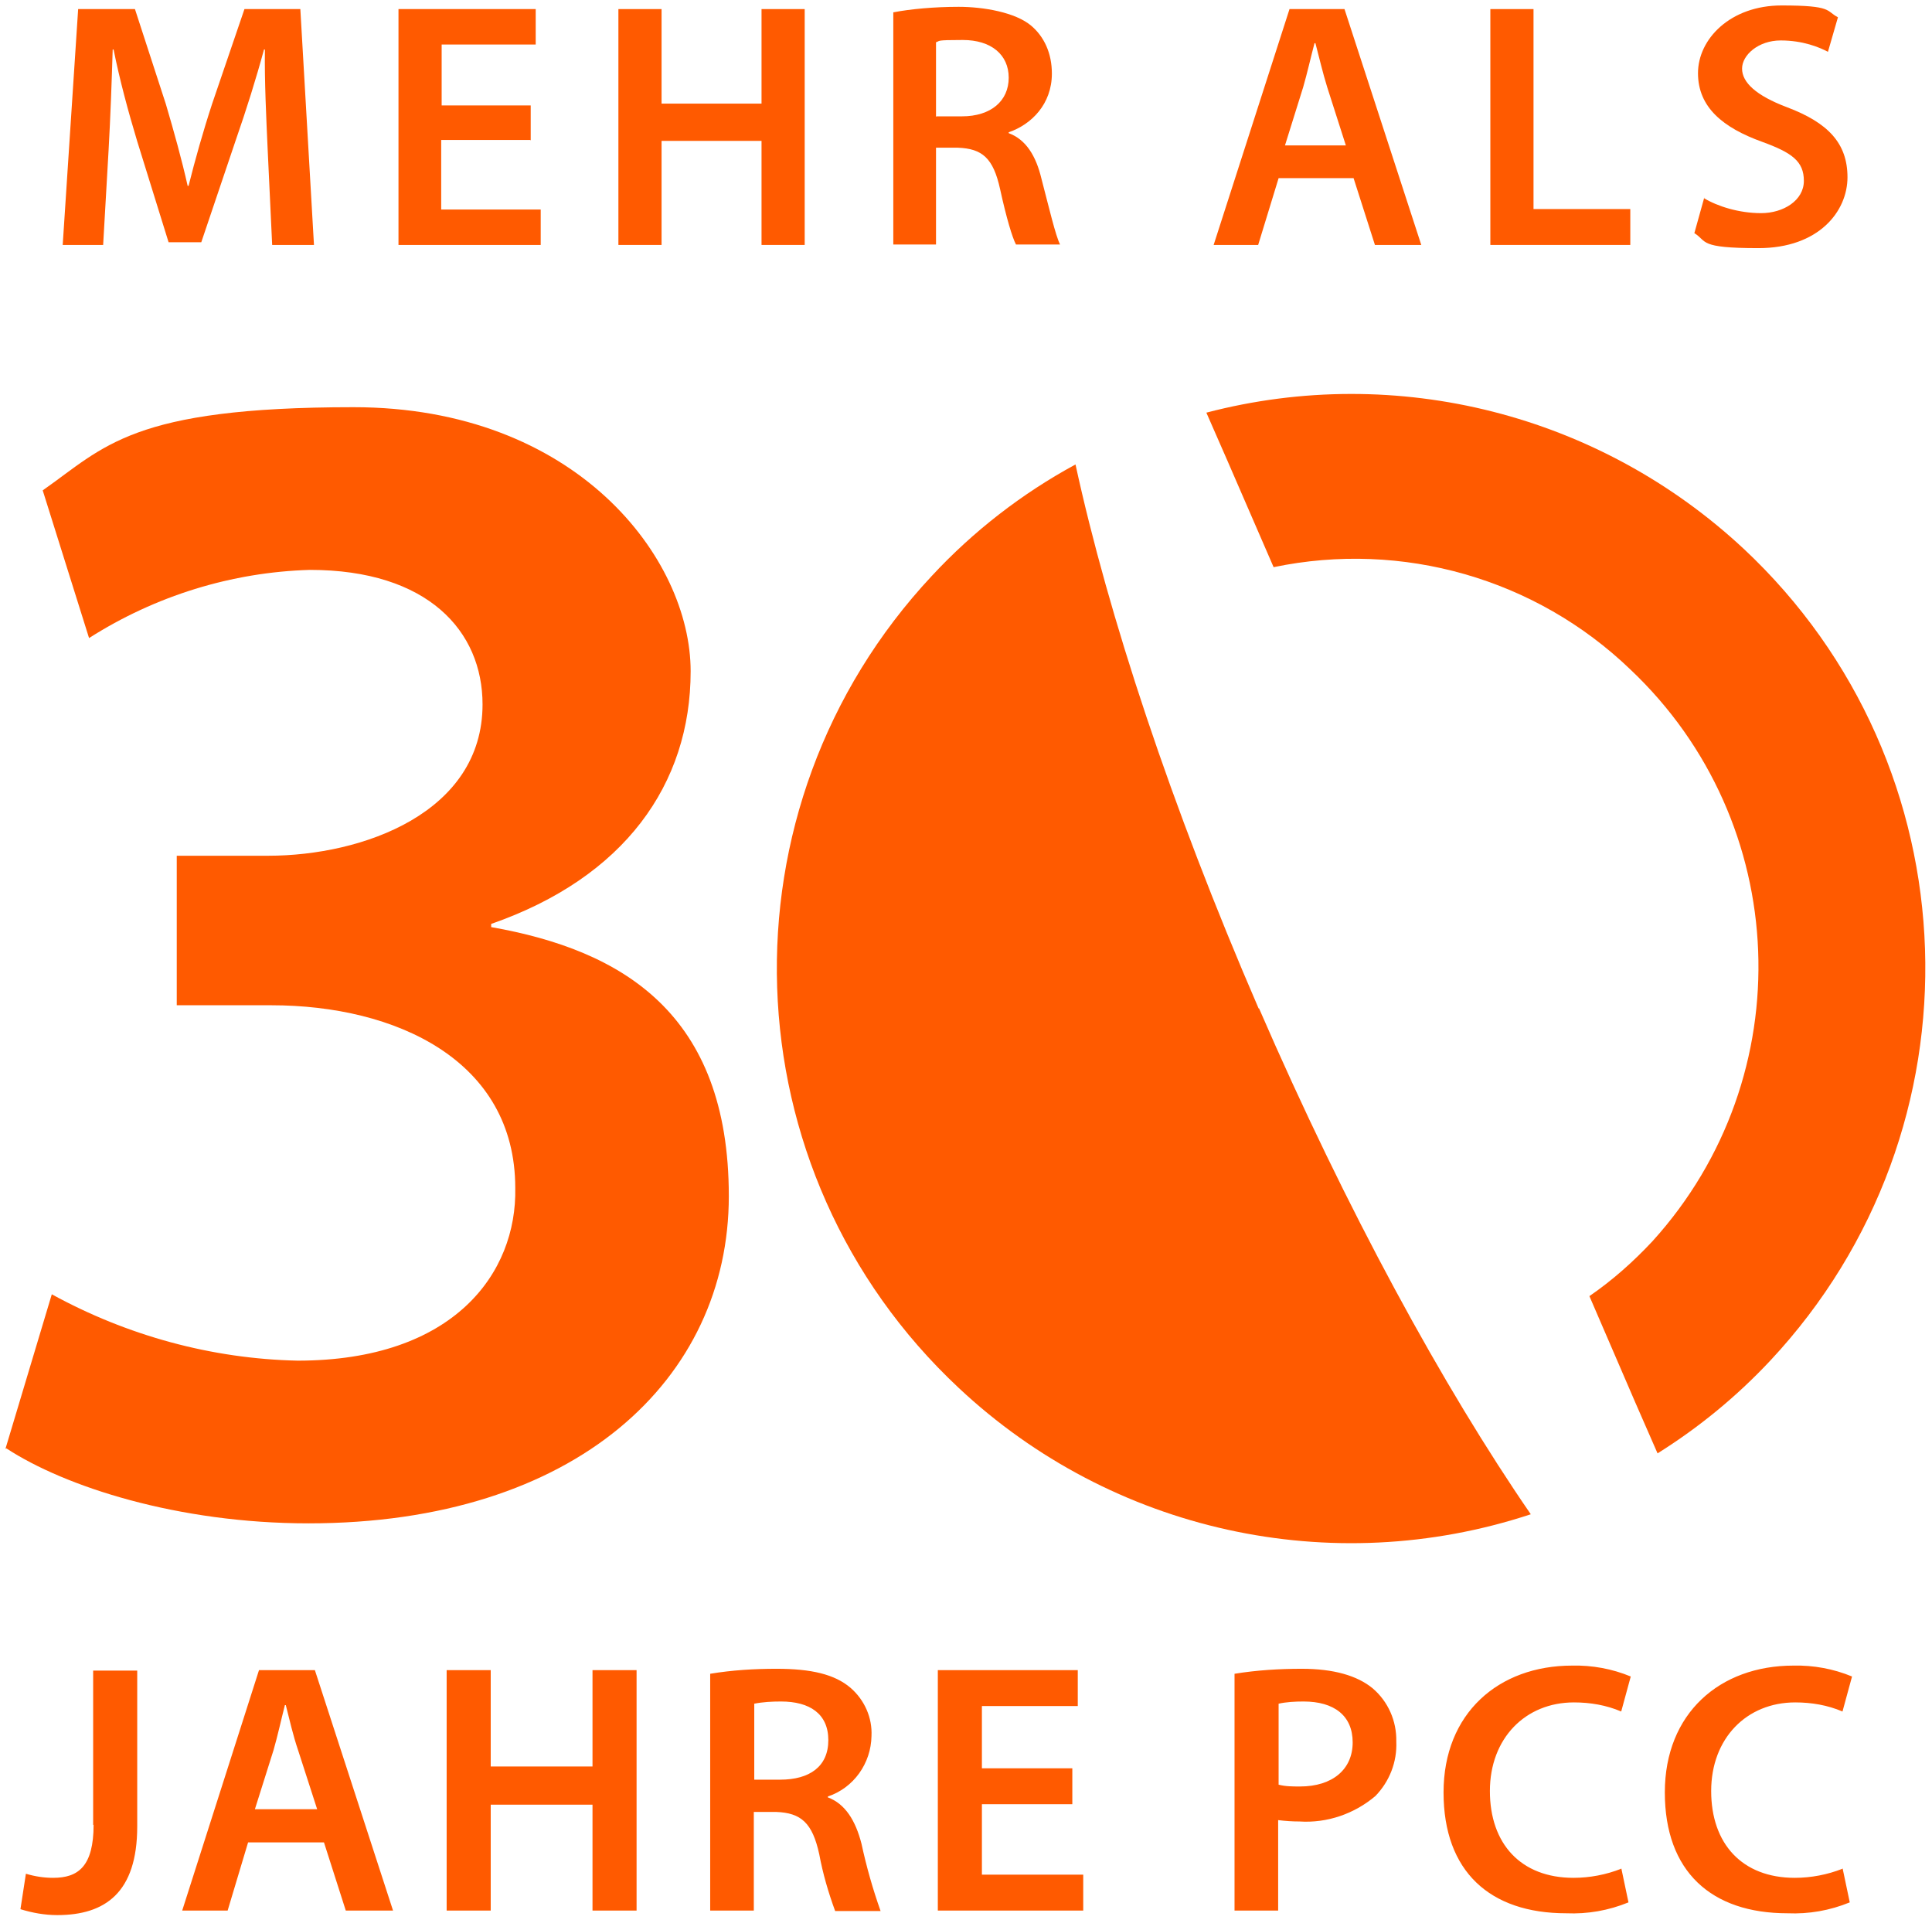
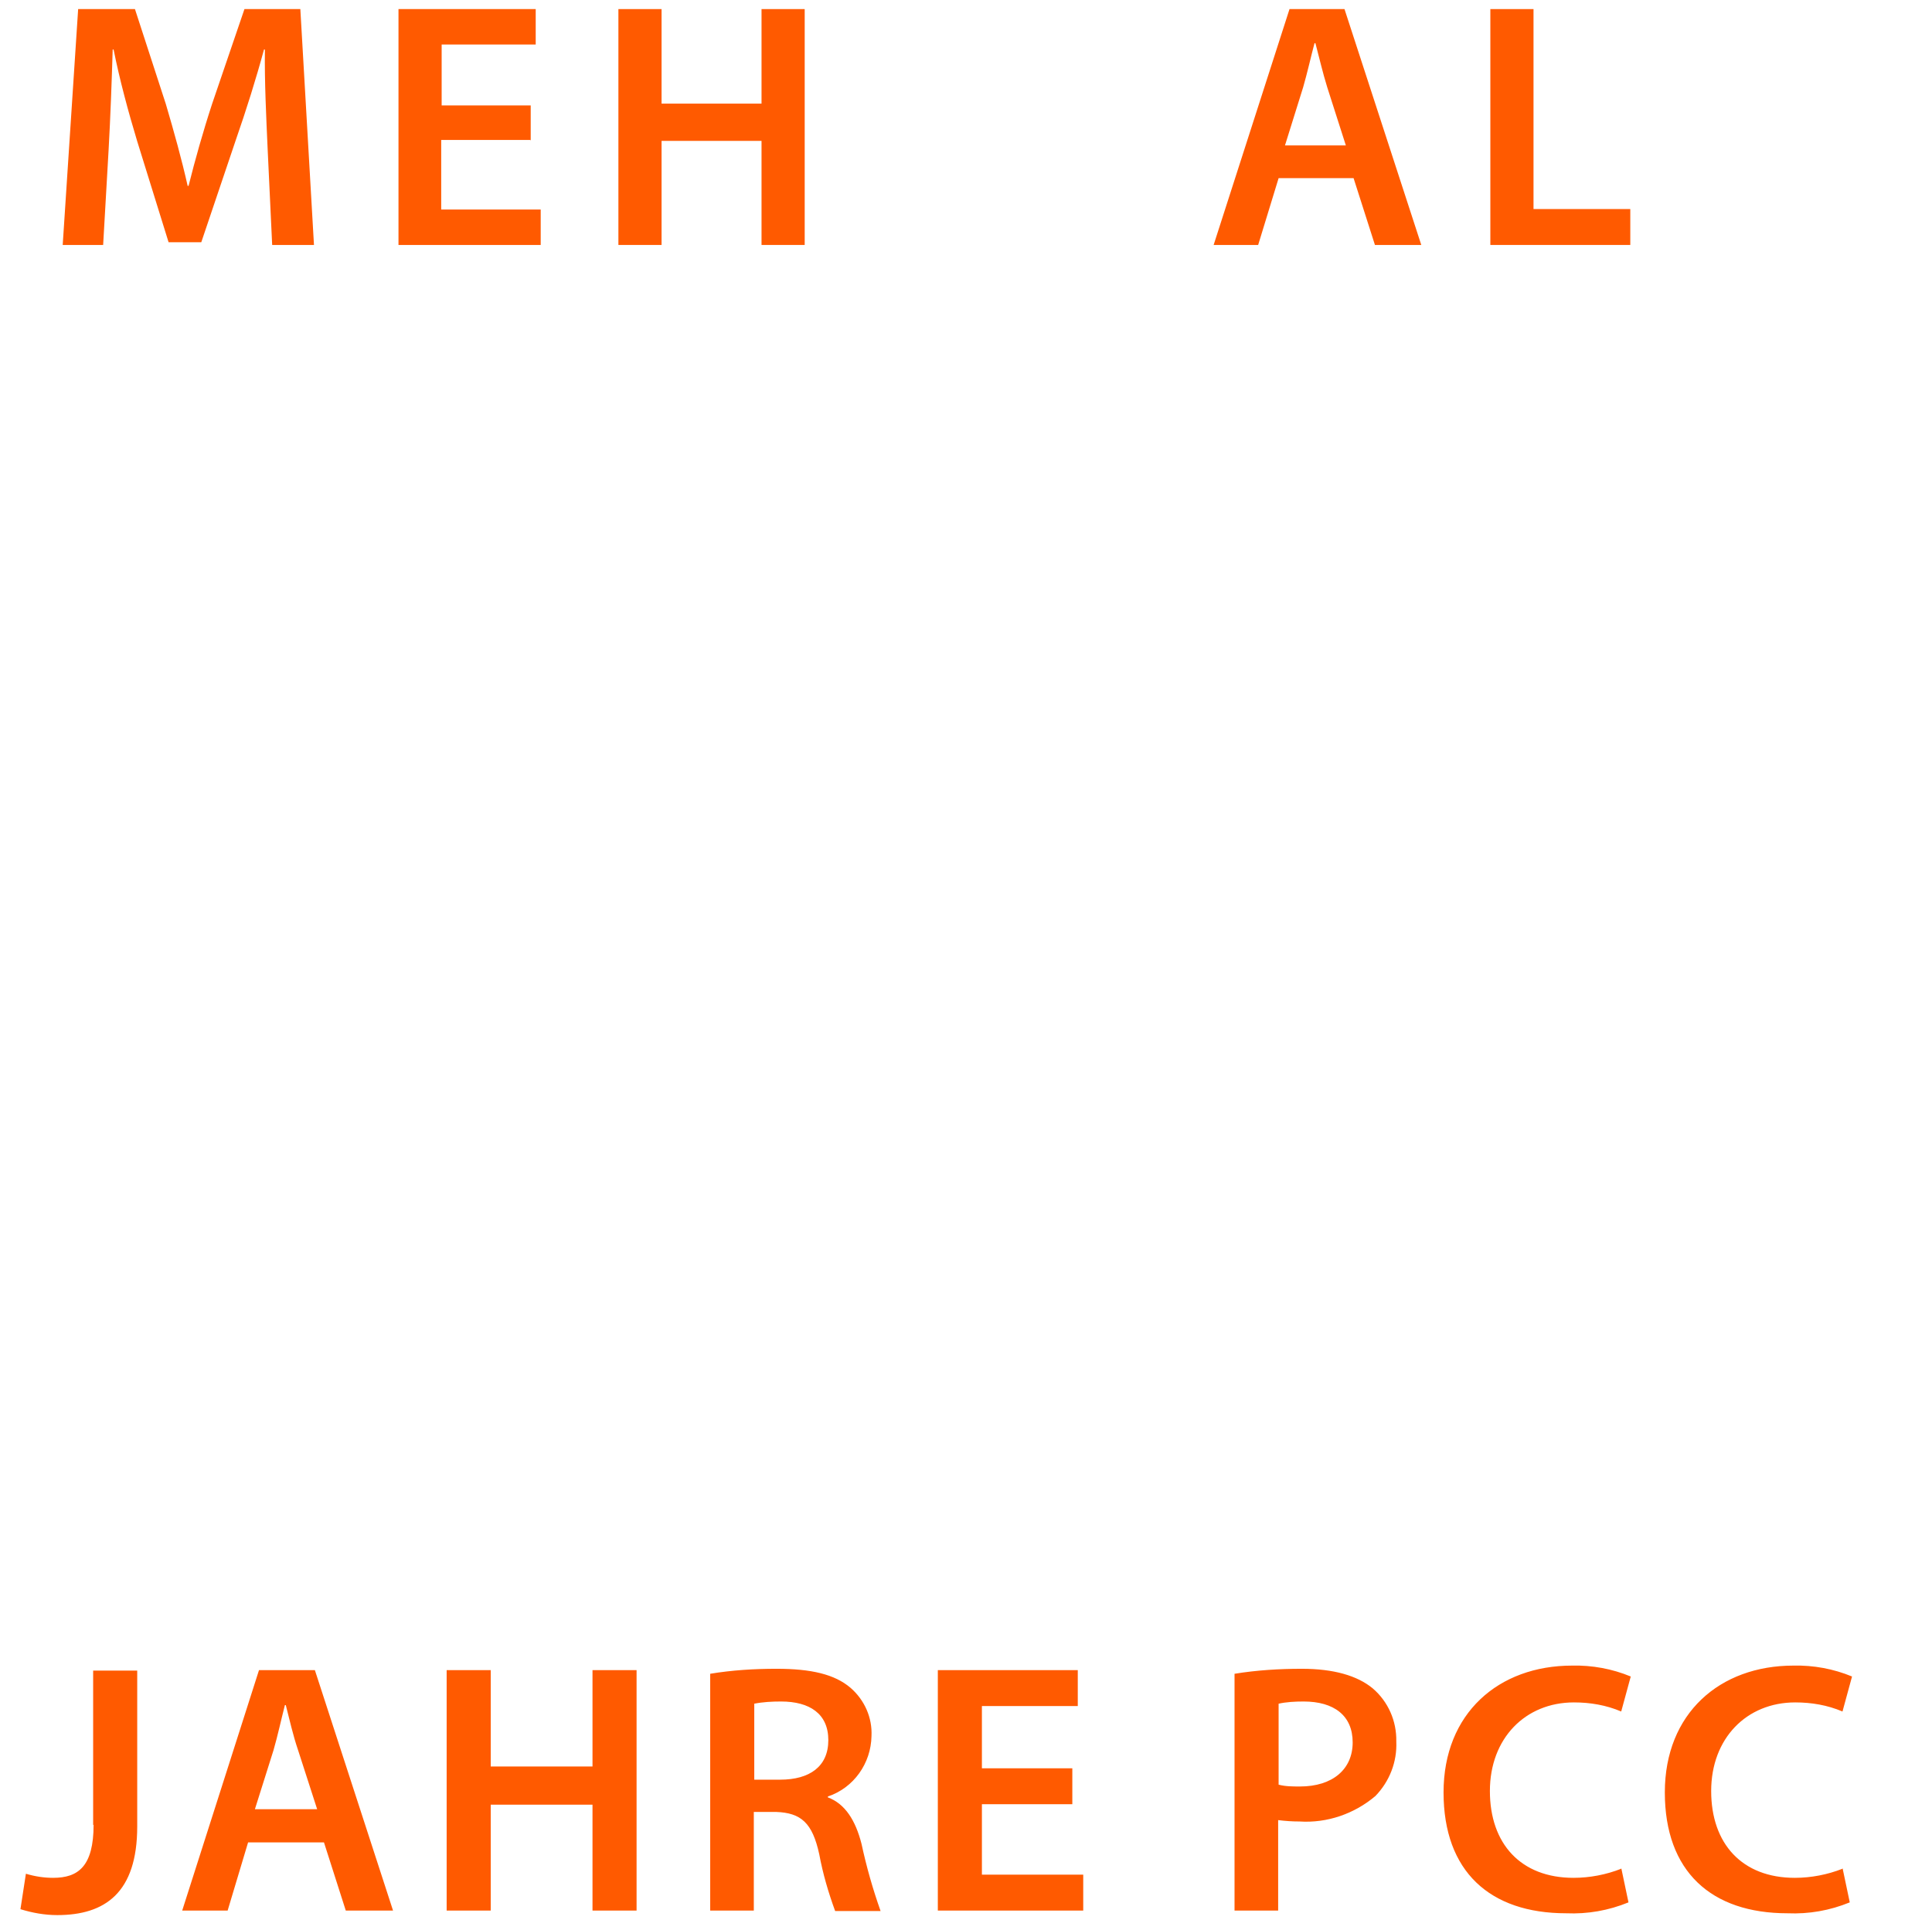
<svg xmlns="http://www.w3.org/2000/svg" id="Ebene_1" viewBox="0 0 425.2 422.4">
  <defs>
    <style>      .st0 {        fill: #ff5a00;      }    </style>
  </defs>
  <g id="Gruppe_386">
    <g id="Gruppe_387">
      <g id="Gruppe_386-2">
-         <path id="Pfad_156" class="st0" d="M383.8,120.8c-31.7-29.6-76.3-41-118.3-30l4.6,10.5s0,0,0,0l10.2,23.5c28.3-5.9,57.7,2.5,78.5,22.5,35.6,33.6,37.8,89.5,4.9,125.8-4.2,4.5-8.8,8.6-13.9,12.1l10.1,23.4s0,0,0,0l4.9,11.2c9.1-5.7,17.4-12.5,24.8-20.4,47.7-51,45.1-131-5.9-178.7M277,221.9c-19.3-44.6-33.1-86.6-40.3-119.7-11.8,6.4-22.5,14.7-31.6,24.5-47.7,51-45.1,131,5.9,178.7,33.7,31.6,82,42.3,125.9,27.8-19.2-27.9-40.5-66.8-59.8-111.3" />
-       </g>
+         </g>
    </g>
  </g>
  <g>
    <path id="Pfad_123" class="st0" d="M20.6,401.5c0,9.2-3.4,11.7-8.9,11.7-2,0-4-.3-6-.9l-1.2,7.8c2.6.8,5.3,1.3,8.1,1.3,10.5,0,17.6-4.9,17.6-19.5v-34.3h-9.7v34ZM71.3,405.4l4.8,15h10.4l-17.2-52.9h-12.3l-16.9,52.9h10l4.5-15h16.8ZM56.1,398.1l4.1-13c.9-3.1,1.7-6.8,2.5-9.9h.2c.8,3.1,1.6,6.7,2.7,9.9l4.2,13h-13.6ZM98.3,367.5v52.9h9.7v-23.3h22.4v23.3h9.7v-52.9h-9.7v21.2h-22.4v-21.2h-9.6ZM156.3,420.4h9.6v-21.7h4.9c5.5.2,8,2.4,9.5,9.3.8,4.3,2,8.4,3.5,12.5h10c-1.7-4.8-3.1-9.7-4.2-14.8-1.3-5.1-3.6-8.8-7.4-10.2v-.2c5.7-1.9,9.5-7.3,9.6-13.3.2-4-1.5-7.9-4.6-10.6-3.5-3-8.7-4.2-16.3-4.2-4.9,0-9.8.3-14.6,1.1v52.2ZM165.9,374.9c2-.4,4-.5,6-.5,6.3,0,10.4,2.7,10.4,8.5s-4.1,8.7-10.6,8.7h-5.7v-16.7ZM236,389.1h-19.9v-13.7h21.1v-7.9h-30.8v52.9h32v-7.9h-22.3v-15.5h19.9v-7.8ZM271.7,420.4h9.6v-19.9c1.6.2,3.1.3,4.7.3,6.1.4,12.1-1.7,16.7-5.6,3.1-3.2,4.8-7.5,4.6-12,.1-4.5-1.8-8.8-5.2-11.7-3.4-2.8-8.6-4.3-15.6-4.3-4.9,0-9.9.3-14.8,1.1v52.2ZM281.3,374.9c1.8-.4,3.7-.5,5.6-.5,6.7,0,10.8,3.1,10.8,9s-4.4,9.7-11.6,9.7c-1.6,0-3.2,0-4.7-.4v-17.9ZM356.8,411.2c-3.3,1.3-6.9,2-10.5,2-11.6,0-18.4-7.5-18.4-19.1s7.8-19.5,18.5-19.5c3.6,0,7.1.6,10.4,2l2.1-7.7c-4.1-1.7-8.5-2.5-12.9-2.4-16.2,0-28.3,10.5-28.3,27.9s10.2,26.6,27,26.6c4.7.2,9.3-.6,13.7-2.4l-1.6-7.6ZM405.5,411.2c-3.3,1.3-6.9,2-10.5,2-11.6,0-18.4-7.5-18.4-19.1s7.8-19.5,18.5-19.5c3.6,0,7.1.6,10.4,2l2.1-7.7c-4.1-1.7-8.5-2.5-12.9-2.4-16.2,0-28.3,10.5-28.3,27.9s10.2,26.6,27,26.6c4.7.2,9.3-.6,13.7-2.4l-1.6-7.6Z" />
-     <path id="Pfad_125" class="st0" d="M1.4,318.7c12.8,8.4,37.7,16.5,66.5,16.5,58.9,0,92.5-31.8,92.5-72s-23.4-54.1-52.3-59.2v-.7c29.3-10.2,43.9-30.7,43.9-55.6s-25.2-58.1-74.2-58.1-54.8,8.8-68.4,18.3l10.2,32.5c14.6-9.3,31.4-14.5,48.6-15,26,0,38,13.5,38,29.6,0,23.8-26.3,33.3-47.2,33.3h-20.1v32.9h20.8c27.4,0,53.7,12.1,53.7,40.2.4,18.7-13.5,38-47.9,38-18.9-.4-37.5-5.5-54.1-14.6l-10.2,34Z" />
  </g>
  <path class="st0" d="M58.9,32.7c-.3-6.7-.7-14.8-.6-21.8h-.2c-1.7,6.3-3.9,13.3-6.2,19.9l-7.6,22.5h-7.2l-6.9-22.2c-2-6.6-3.9-13.7-5.2-20.2h-.2c-.2,6.8-.5,15-.9,22.1l-1.2,20.9h-8.9L17.2,2h12.5l6.8,20.9c1.8,6.1,3.5,12.2,4.8,18h.2c1.4-5.6,3.2-12,5.2-18.1L53.8,2h12.3l3,51.9h-9.2l-1-21.2Z" />
  <path class="st0" d="M116.7,30.8h-19.6v15.3h21.9v7.8h-31.3V2h30.2v7.8h-20.7v13.4h19.6v7.7Z" />
  <path class="st0" d="M145.6,2v20.8h22V2h9.5v51.9h-9.5v-22.9h-22v22.9h-9.5V2h9.5Z" />
-   <path class="st0" d="M196.7,2.7c3.6-.7,8.9-1.2,14.3-1.2s12.5,1.2,16,4.2c2.8,2.4,4.5,6,4.5,10.5,0,6.7-4.5,11.2-9.5,12.9v.2c3.8,1.4,6,5,7.2,10,1.7,6.5,3.1,12.5,4.1,14.5h-9.7c-.8-1.5-2.1-5.8-3.5-12.2-1.5-6.8-3.9-8.9-9.3-9.1h-4.8v21.3h-9.4V2.7ZM206.1,25.6h5.6c6.4,0,10.3-3.4,10.3-8.5s-3.9-8.3-10.1-8.3-4.9.2-5.9.5v16.4Z" />
  <path class="st0" d="M281.4,39.2l-4.5,14.7h-9.8L283.8,2h12.1l16.9,51.9h-10.2l-4.7-14.7h-16.4ZM296.2,32l-4.1-12.8c-1-3.2-1.8-6.7-2.6-9.7h-.2c-.8,3-1.6,6.6-2.5,9.7l-4,12.8h13.3Z" />
  <path class="st0" d="M328,2h9.5v44h21.3v7.9h-30.8V2Z" />
-   <path class="st0" d="M375,43.6c3,1.8,7.7,3.3,12.6,3.3s9.4-2.8,9.4-7.1-2.6-6.2-9.2-8.6c-8.6-3.1-14.1-7.6-14.1-15.1s7.1-14.9,18.4-14.9,9.7,1.2,12.4,2.6l-2.2,7.6c-1.9-1-5.5-2.5-10.4-2.5s-8.5,3.2-8.5,6.2,3,5.9,9.9,8.5c9,3.4,13.3,7.9,13.3,15.4s-6.3,15.6-19.6,15.6-11.2-1.5-14.1-3.3l2.2-7.9Z" />
</svg>